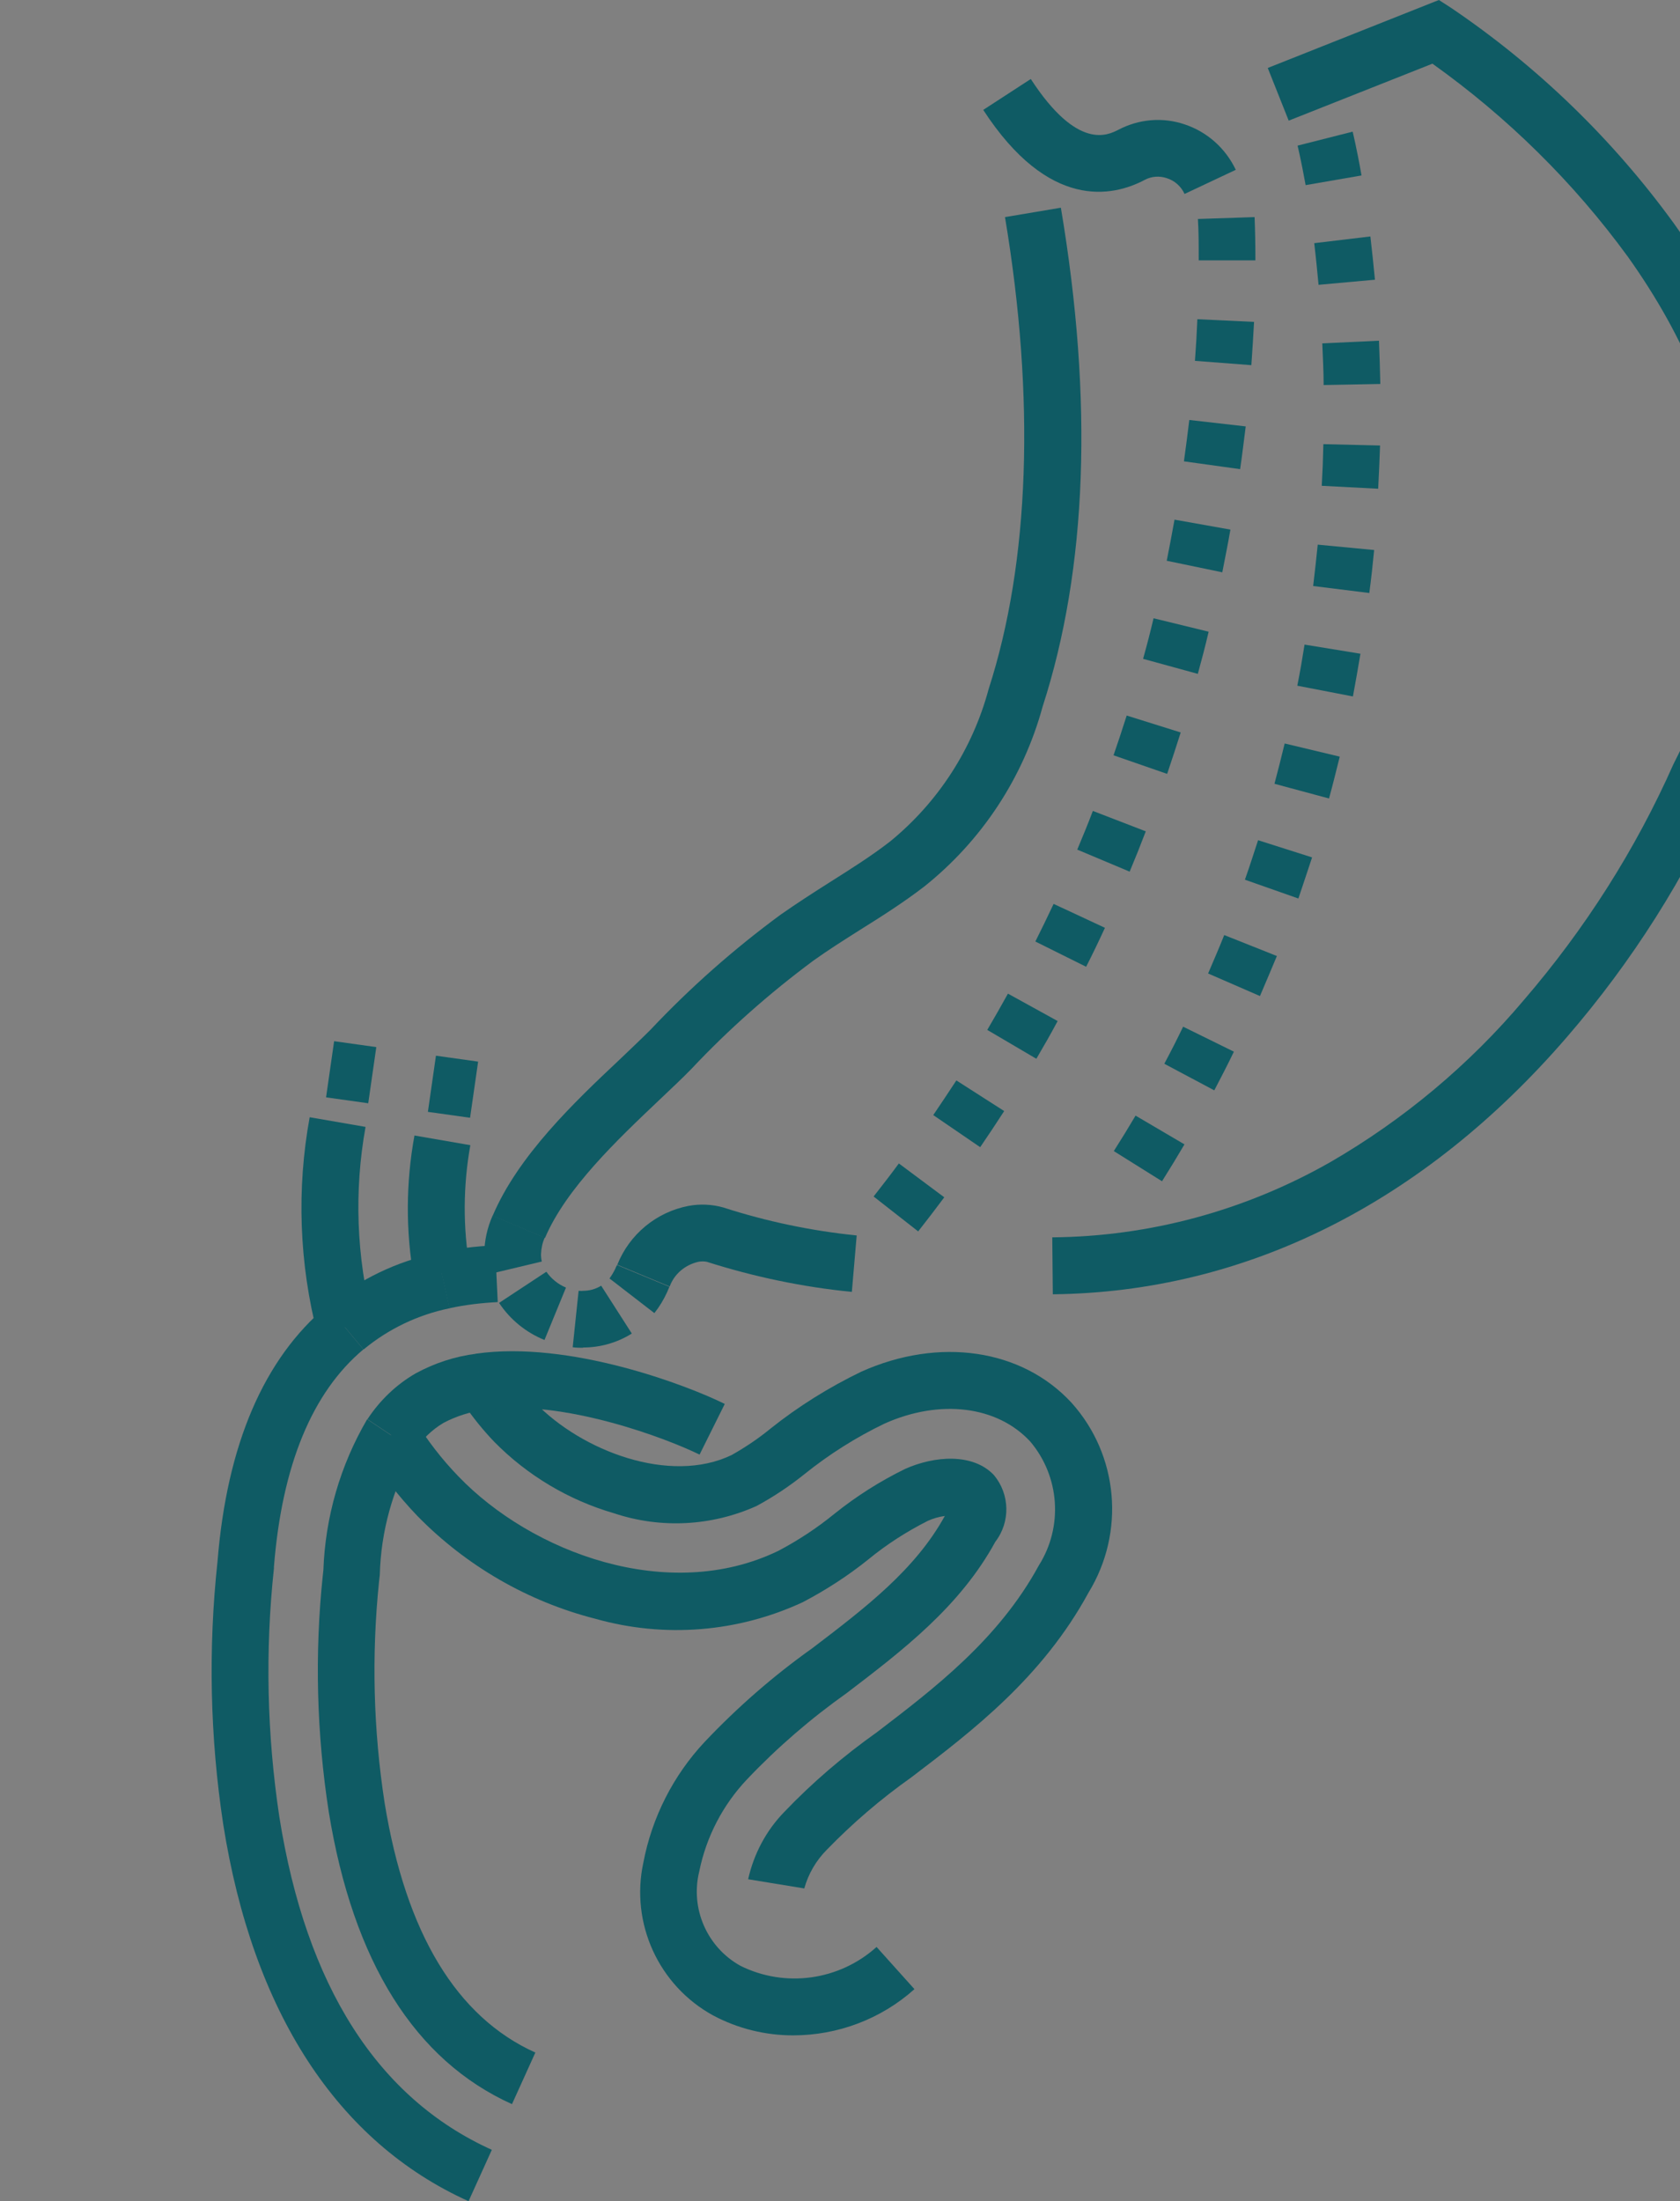
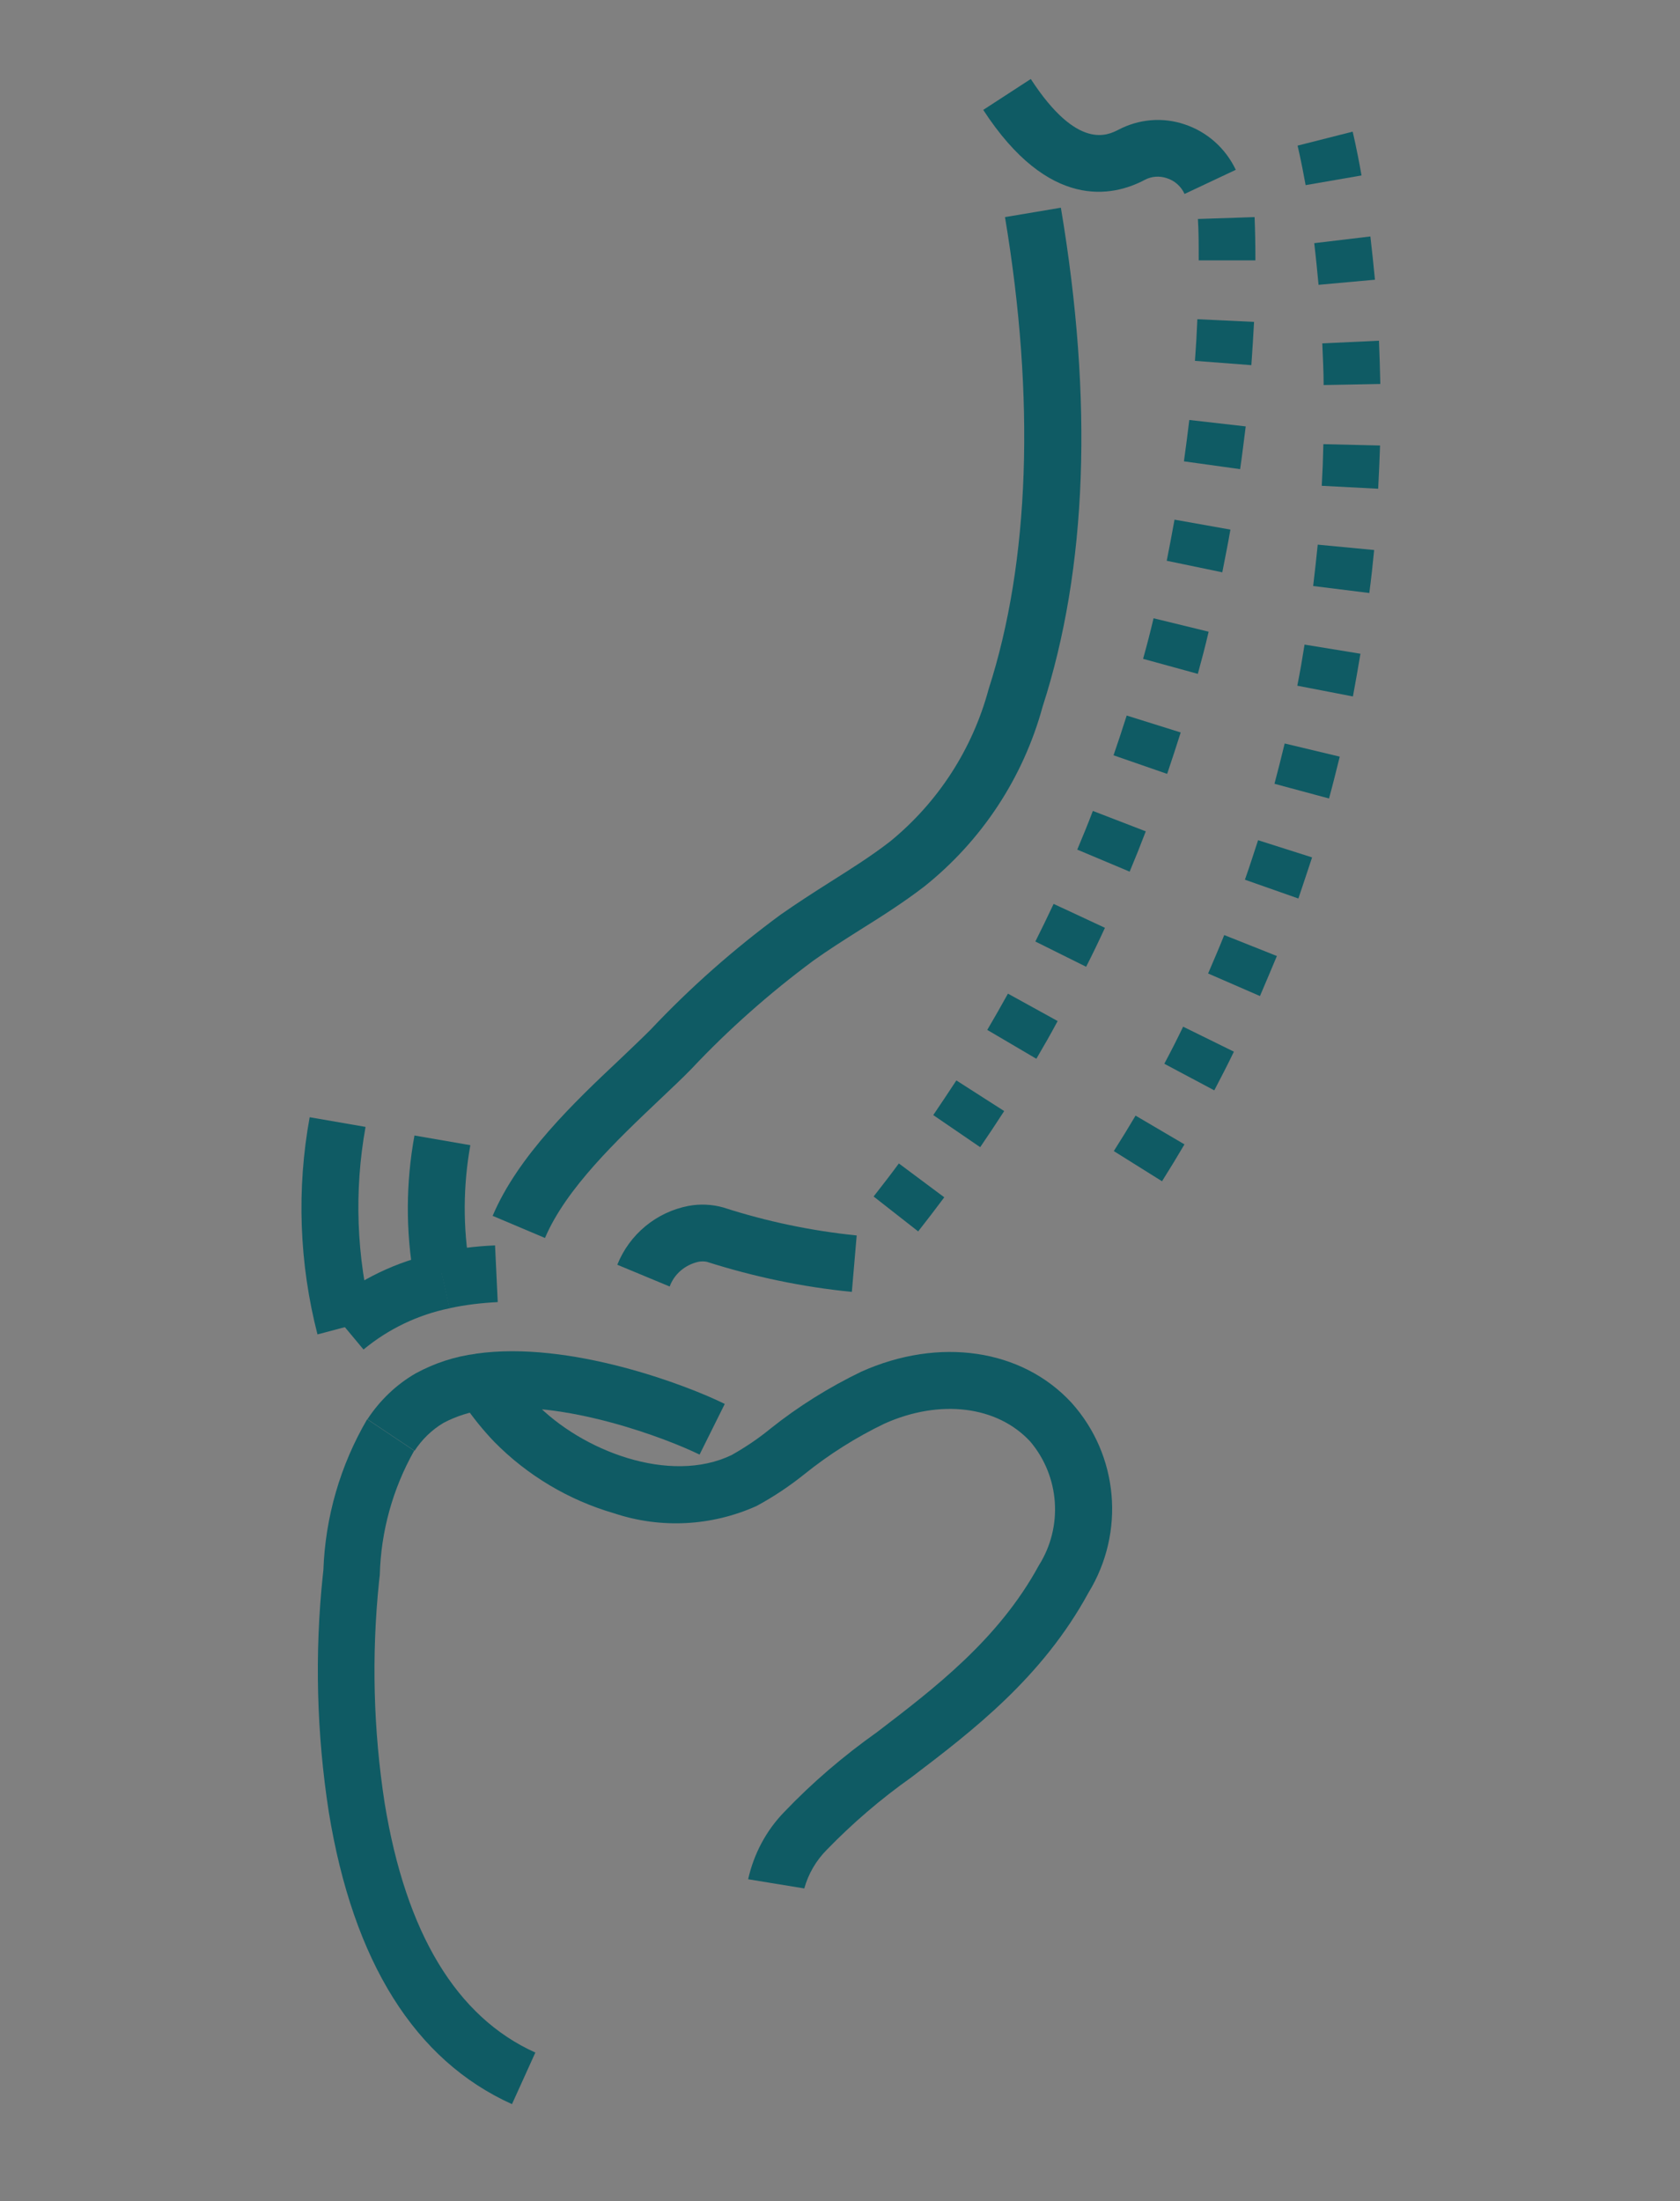
<svg xmlns="http://www.w3.org/2000/svg" id="a" viewBox="0 0 62.53 81.92">
  <rect x="0" y="0" width="62.53" height="81.92" fill="#808080" stroke="none" />
  <defs>
    <style>.b{fill:#fff;}.c{fill:#0f5b64;}</style>
  </defs>
  <g transform="translate(-1769 -2044.161)">
    <path class="b" d="M28.4,3.79c-.79-.22-1.58-.47-2.4-.69-4.3-1.22-8.82-1.41-13.21-.57-2.83,.52-5.39,2.01-7.23,4.22C-.76,14.92,.03,26.78,.03,26.78c0,0,.88,9.25,.12,12.06-.13,.47-.15,.96-.05,1.43,.27,1.2,1.24,2.78,4.65,.65,1.08-.67,2.2-1.25,3.37-1.76,2.42-1.06,6.29-2.69,9.35-3.7,3.82-1.24,7.53-2.79,11.1-4.64,2.88-1.41,5.6-3.12,8.12-5.1,5.11-3.1,9.7-7,13.59-11.54,1.01-1.21,2.04-2.4,3.1-3.55,2.71-2.93,7.14-8.89-3.49-7.11-4.42,.62-8.87,1-13.33,1.15-1.8,.07-3.61-.02-5.4-.26-.93-.14-1.86-.35-2.76-.62Z" />
    <g transform="translate(1772.936 2044.161)">
-       <path class="c" d="M17.76,50.16c-.13,0-.25,0-.38-.02l.22-2.1c.05,0,.11,.01,.16,0,.24,0,.47-.06,.68-.19l1.14,1.78c-.54,.34-1.17,.52-1.81,.52h0Zm-1.43-.29c-.69-.28-1.28-.76-1.69-1.38l1.76-1.16c.18,.26,.44,.47,.73,.59l-.8,1.95Zm4.09-1l-1.67-1.29c.08-.11,.15-.23,.21-.35,.02-.05,.04-.1,.07-.15l1.95,.81c-.03,.07-.06,.14-.09,.21-.13,.28-.28,.53-.47,.77h0Zm-6.24-1.43c-.06-.25-.09-.5-.09-.76,0-.5,.11-.99,.31-1.44l1.94,.82c-.09,.19-.13,.41-.14,.62,0,.09,.01,.18,.03,.27l-2.05,.49Z" />
-       <path class="c" d="M35.25,48.16l-.02-2.11c3.63-.03,7.19-1,10.35-2.8,2.73-1.58,5.18-3.63,7.21-6.04,2.27-2.64,4.15-5.59,5.56-8.77l.04-.08c3.23-6.34,2.64-12.67-1.74-18.81-2.02-2.77-4.48-5.19-7.27-7.18l-5.35,2.12-.78-1.96,6.37-2.53,.45,.29c3.21,2.17,6.02,4.89,8.3,8.03,4.8,6.72,5.46,13.97,1.92,20.95-1.49,3.38-3.48,6.52-5.9,9.32-5.34,6.19-11.96,9.5-19.14,9.58Z" />
      <path class="c" d="M40.15,7.21c-.13-.28-.37-.49-.66-.58-.27-.09-.56-.07-.81,.06-1.2,.64-3.58,1.15-6.02-2.6l1.77-1.15c1.75,2.69,2.88,2.08,3.26,1.89,.76-.4,1.65-.48,2.47-.2,.84,.28,1.52,.89,1.9,1.69l-1.91,.9Z" />
      <path class="c" d="M30.24,45.83l-1.66-1.3c.32-.41,.64-.82,.94-1.23l1.69,1.26c-.32,.43-.65,.86-.98,1.28Zm2.3-3.14l-1.74-1.19c.29-.43,.58-.86,.86-1.29l1.78,1.14c-.29,.45-.59,.9-.89,1.34h0Zm2.09-3.29l-1.82-1.07c.26-.44,.52-.9,.77-1.35l1.85,1.02c-.25,.47-.52,.94-.79,1.4h0Zm1.86-3.42l-1.89-.94c.23-.46,.46-.93,.68-1.4l1.91,.89c-.22,.48-.46,.98-.7,1.45h0Zm1.62-3.54l-1.95-.82c.2-.48,.4-.96,.58-1.44l1.97,.76c-.19,.5-.39,1-.6,1.5h0Zm1.39-3.64l-1.99-.69c.17-.49,.33-.98,.49-1.48l2.01,.63c-.16,.51-.33,1.02-.5,1.53h0Zm1.15-3.72l-2.04-.56c.14-.5,.27-1,.39-1.51l2.05,.5c-.12,.52-.26,1.05-.4,1.56h0Zm.91-3.78l-2.07-.43c.1-.51,.2-1.02,.29-1.53l2.08,.37c-.09,.53-.2,1.06-.3,1.58h0Zm.66-3.84l-2.09-.29c.07-.51,.14-1.03,.2-1.54l2.1,.24c-.07,.53-.13,1.07-.21,1.6h0Zm.42-3.87l-2.1-.16c.04-.52,.07-1.04,.09-1.55l2.11,.1c-.03,.53-.06,1.07-.1,1.61h0Zm.15-3.9h-2.11v-.09c0-.49,0-.99-.03-1.45l2.11-.07c.02,.49,.03,1.01,.03,1.53v.09Z" />
      <path class="c" d="M39.31,43.96l-1.79-1.12c.28-.44,.55-.88,.81-1.32l1.82,1.07c-.27,.46-.55,.92-.84,1.38Zm1.95-3.38l-1.86-.99c.24-.45,.48-.92,.7-1.38l1.89,.93c-.23,.48-.48,.96-.73,1.44h0Zm1.7-3.51l-1.93-.84c.2-.47,.41-.95,.6-1.43l1.96,.78c-.21,.5-.42,1-.63,1.49h0Zm1.43-3.63l-1.99-.7c.17-.48,.33-.98,.49-1.47l2.01,.64c-.17,.51-.34,1.03-.51,1.53h0Zm1.15-3.72l-2.04-.55c.13-.49,.26-1,.38-1.5l2.05,.49c-.13,.52-.26,1.05-.4,1.56h0Zm.88-3.8l-2.07-.4c.1-.5,.19-1.02,.27-1.53l2.08,.34c-.09,.53-.18,1.06-.28,1.59h0Zm.61-3.85l-2.09-.26c.06-.51,.12-1.03,.17-1.54l2.1,.2c-.05,.53-.11,1.07-.18,1.6h0Zm.34-3.88l-2.11-.11c.03-.52,.05-1.04,.06-1.55l2.11,.05c-.02,.53-.04,1.08-.07,1.61h0Zm-2.04-3.86c0-.51-.03-1.04-.05-1.55l2.11-.1c.02,.54,.04,1.08,.05,1.61l-2.11,.04Zm-.19-3.74c-.05-.52-.1-1.04-.16-1.54l2.09-.25c.06,.53,.12,1.07,.17,1.61l-2.1,.19Zm-.48-3.7c-.17-.94-.3-1.47-.3-1.47l2.05-.52s.15,.6,.33,1.63l-2.08,.36Z" />
      <path class="c" d="M27.77,48.08c-1.83-.18-3.64-.56-5.4-1.12-.1-.02-.21-.02-.31,0-.49,.11-.9,.45-1.07,.92l-1.95-.81c.45-1.13,1.45-1.96,2.65-2.19,.43-.08,.88-.06,1.3,.06,1.61,.52,3.28,.87,4.96,1.04l-.18,2.1Z" />
      <path class="c" d="M16.34,46.07l-1.94-.82c.95-2.24,3.04-4.23,4.73-5.82,.42-.4,.82-.78,1.15-1.11,1.48-1.57,3.1-3,4.84-4.28,.6-.42,1.22-.82,1.82-1.2,.79-.5,1.54-.97,2.25-1.52,1.79-1.46,3.07-3.44,3.67-5.67,1.53-4.74,1.74-10.81,.61-17.57l2.08-.35c1.21,7.19,.98,13.44-.68,18.57-.72,2.64-2.26,4.98-4.4,6.69-.78,.6-1.6,1.12-2.4,1.62-.6,.38-1.17,.74-1.73,1.14-1.63,1.21-3.16,2.56-4.55,4.04-.35,.36-.77,.75-1.2,1.16-1.54,1.46-3.46,3.28-4.24,5.12Z" />
      <path class="c" d="M25.99,70.28l-2.08-.34c.21-.94,.67-1.81,1.34-2.5,1.05-1.1,2.21-2.09,3.45-2.97,2.12-1.62,4.53-3.45,6.03-6.21,.91-1.44,.78-3.31-.32-4.61-1.23-1.33-3.36-1.59-5.42-.67-1.06,.51-2.06,1.14-2.98,1.88-.56,.45-1.16,.85-1.79,1.19-1.67,.75-3.56,.85-5.3,.27-1.69-.49-3.23-1.41-4.46-2.66-.42-.44-.8-.91-1.14-1.41l1.75-1.18c.27,.4,.57,.78,.91,1.13,1.73,1.8,5.02,3.06,7.32,1.95,.51-.29,.99-.61,1.44-.98,1.04-.83,2.18-1.54,3.38-2.12,2.9-1.3,5.98-.85,7.83,1.16,1.75,1.95,2,4.82,.63,7.06-1.72,3.16-4.31,5.14-6.6,6.88-1.13,.8-2.18,1.7-3.14,2.69-.4,.4-.69,.9-.84,1.44Z" />
      <path class="c" d="M11.47,47.57c-.31-1.76-.3-3.55,.02-5.31l2.08,.36c-.27,1.51-.28,3.06-.02,4.57l-2.08,.37Z" />
-       <path class="c" d="M13.56,41.6l-1.57-.22,.3-2.09,1.57,.22-.3,2.09Zm-3.79-.54l-1.57-.22,.3-2.09,1.57,.22-.3,2.09Z" />
      <path class="c" d="M7.88,49.66c-.68-2.64-.78-5.4-.29-8.08l2.08,.36c-.43,2.38-.34,4.83,.26,7.18l-2.04,.54Z" />
-       <path class="c" d="M25.59,75.75c-1.04,0-2.06-.25-2.98-.74-2.03-1.11-3.09-3.43-2.6-5.69,.32-1.68,1.11-3.24,2.28-4.49,1.22-1.29,2.56-2.46,4.01-3.49,1.97-1.5,3.83-2.92,4.93-4.92-.22,.03-.43,.09-.63,.18-.79,.4-1.54,.88-2.22,1.44-.76,.61-1.58,1.14-2.44,1.59-2.41,1.12-5.14,1.34-7.7,.62-2.52-.64-4.82-1.97-6.64-3.83-.72-.75-1.35-1.57-1.89-2.45l1.8-1.11c.46,.75,1,1.45,1.62,2.09,2.71,2.82,7.8,4.75,11.9,2.77,.74-.39,1.44-.85,2.09-1.38,.81-.65,1.69-1.21,2.63-1.67,1.09-.49,2.53-.6,3.31,.23,.59,.71,.62,1.74,.05,2.48-1.32,2.42-3.46,4.05-5.53,5.63-1.34,.95-2.58,2.02-3.71,3.21-.9,.95-1.52,2.14-1.78,3.43-.34,1.38,.29,2.82,1.53,3.51,1.67,.83,3.68,.55,5.07-.7l1.41,1.57c-1.24,1.11-2.85,1.72-4.52,1.72Z" />
      <path class="c" d="M15.12,78.31c-3.61-1.63-5.91-5.29-6.82-10.88-.45-2.91-.53-5.88-.22-8.81l.02-.18c.07-1.98,.63-3.91,1.63-5.62l1.75,1.17c-.8,1.42-1.24,3.01-1.28,4.63l-.03,.26c-.28,2.74-.21,5.5,.21,8.22,.79,4.85,2.68,7.97,5.61,9.29l-.87,1.92Z" />
      <path class="c" d="M11.49,53.99l-1.75-1.17c.46-.7,1.07-1.29,1.8-1.71,.7-.38,1.46-.63,2.26-.73l.3,2.09c-.53,.07-1.04,.23-1.52,.48-.44,.26-.81,.62-1.09,1.05Z" />
      <path class="c" d="M22.11,54.14c-1.15-.57-5.09-2.1-8.03-1.67l-.3-2.09c3.48-.5,7.87,1.18,9.26,1.87l-.94,1.89Z" />
-       <path class="c" d="M13.5,81.92c-4.88-2.2-8.03-7.05-9.13-14.04-.49-3.23-.56-6.52-.21-9.77,.35-4.34,1.72-7.54,4.08-9.51l1.35,1.62c-1.91,1.6-3.03,4.32-3.33,8.09v.06c-.33,3.07-.26,6.18,.2,9.24,1,6.31,3.66,10.48,7.91,12.4l-.87,1.92Z" />
      <path class="c" d="M9.59,50.22l-1.35-1.62c1.19-.98,2.59-1.66,4.1-1.97l.46,2.06c-1.18,.24-2.28,.77-3.2,1.53Z" />
      <path class="c" d="M12.79,48.69l-.46-2.06c.71-.16,1.43-.25,2.16-.28l.1,2.11c-.6,.03-1.21,.1-1.8,.23Z" />
    </g>
  </g>
</svg>